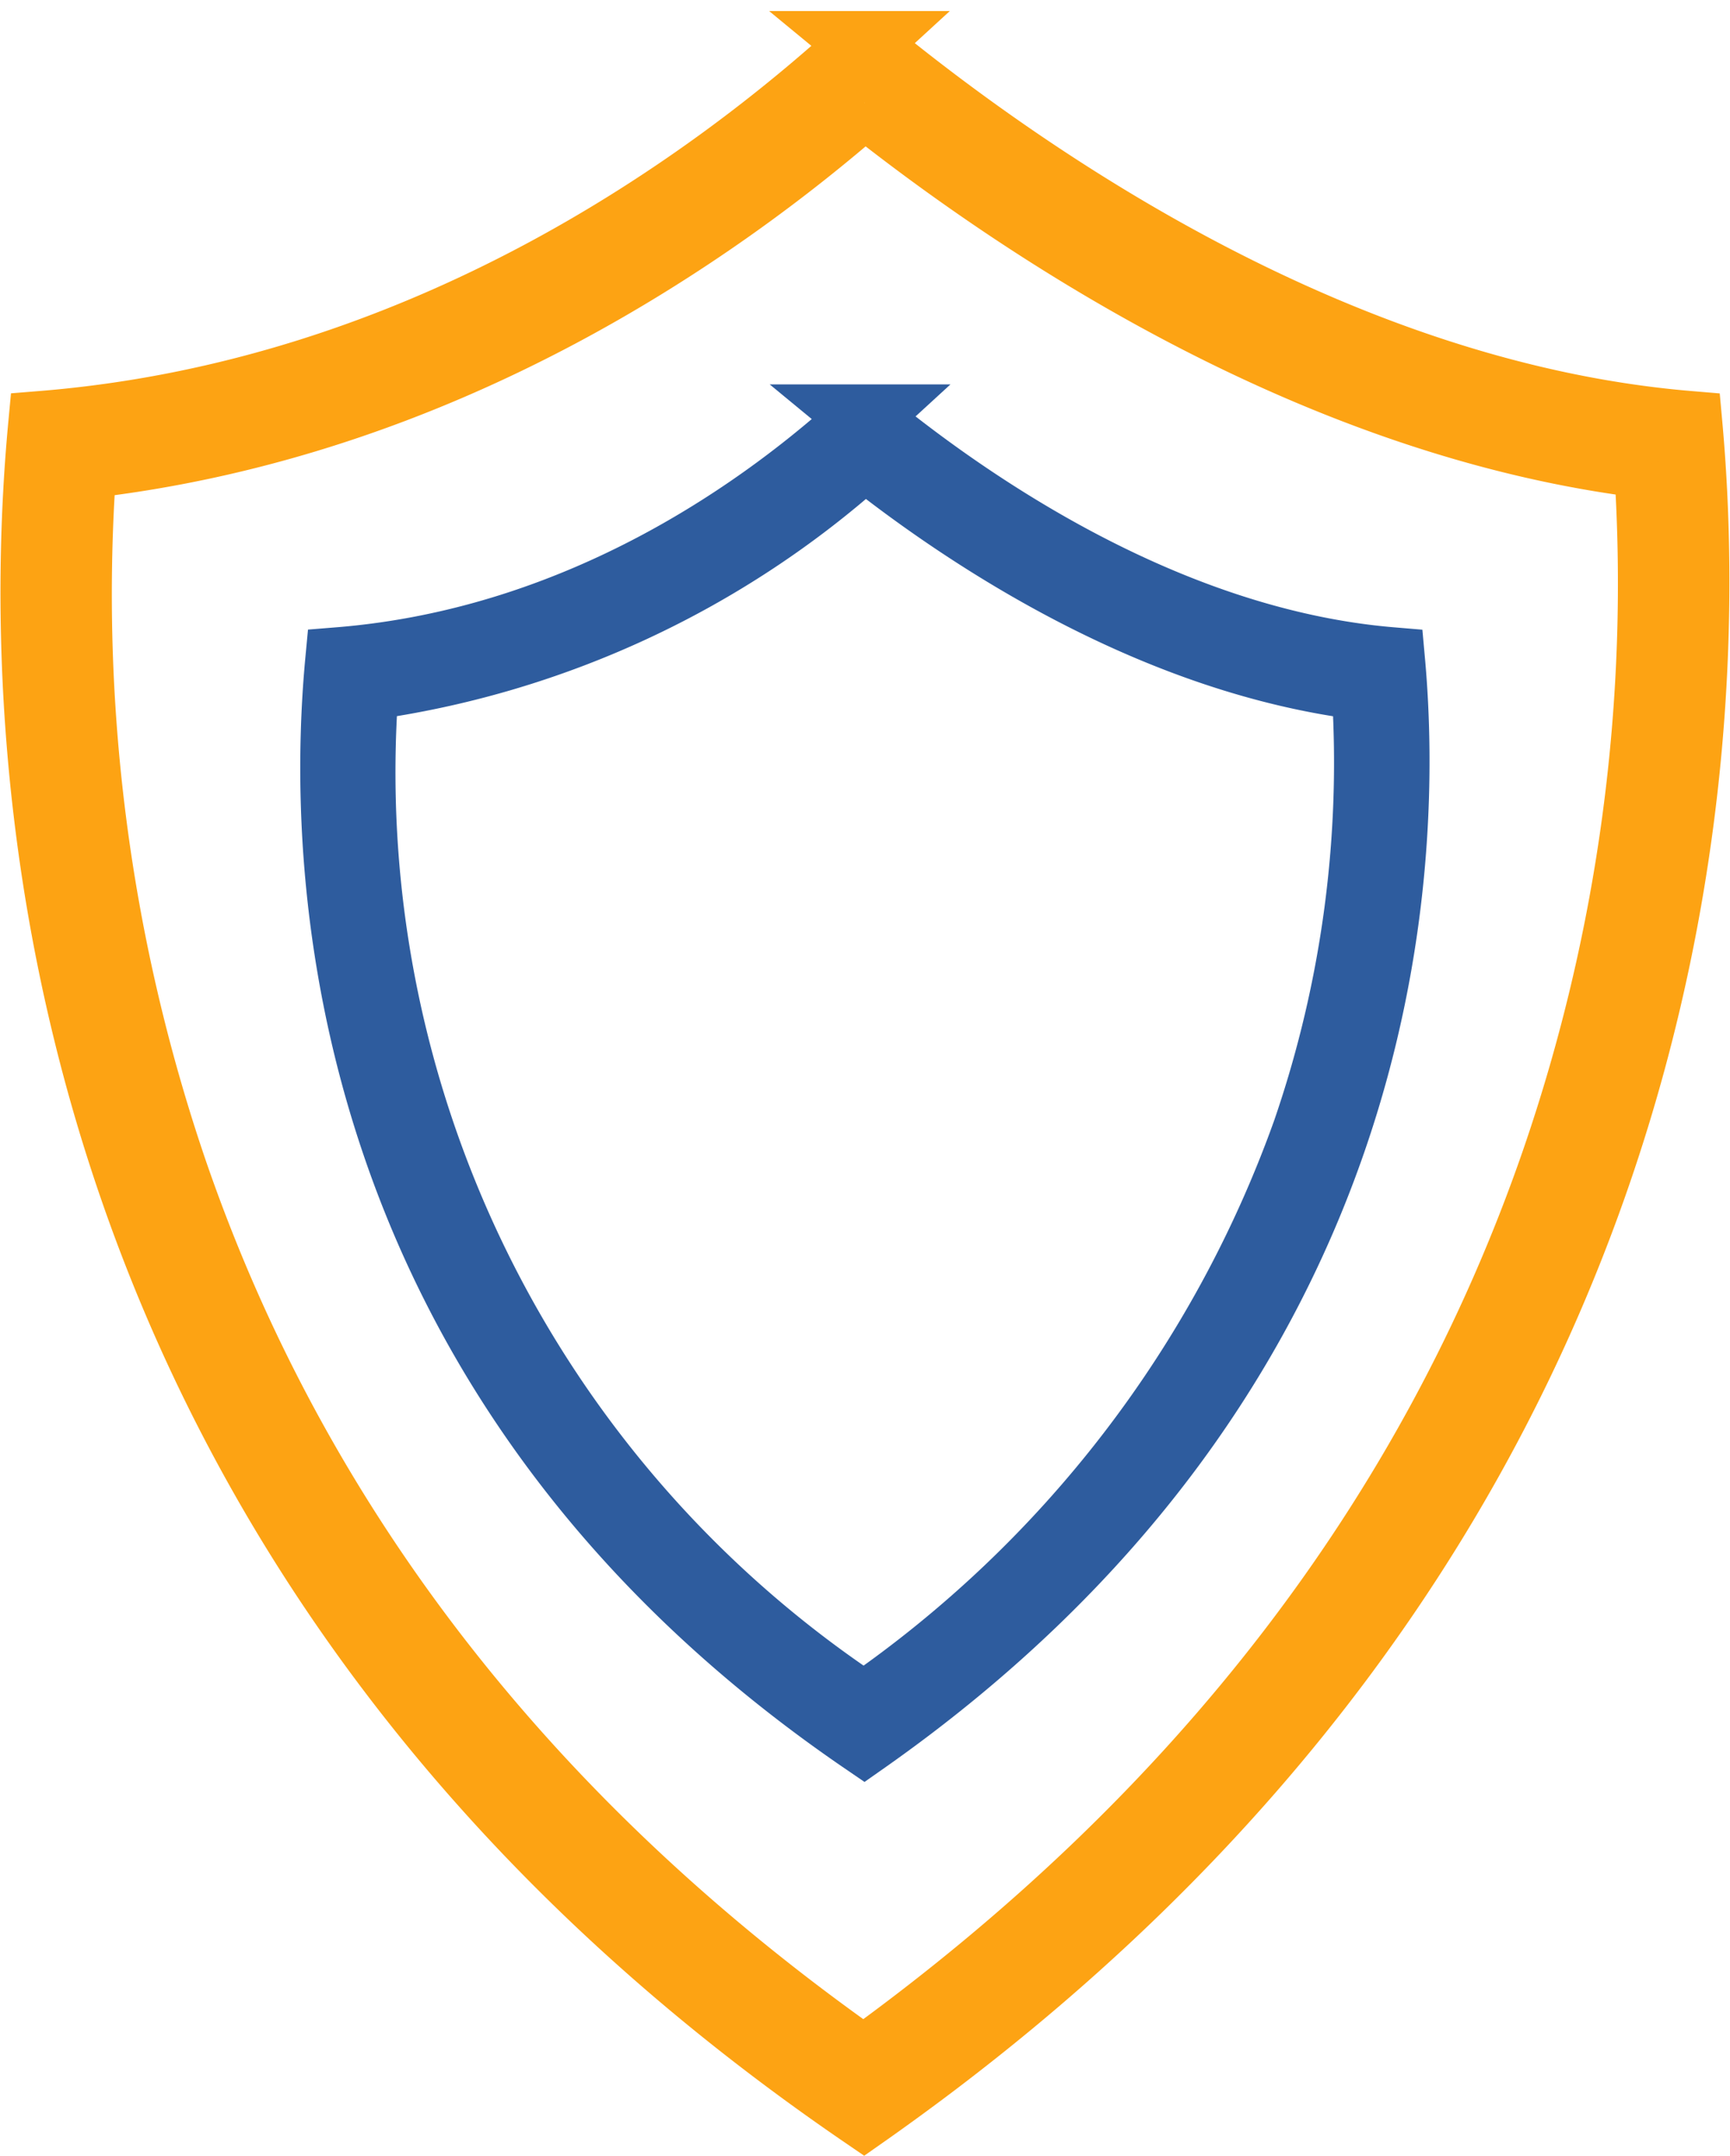
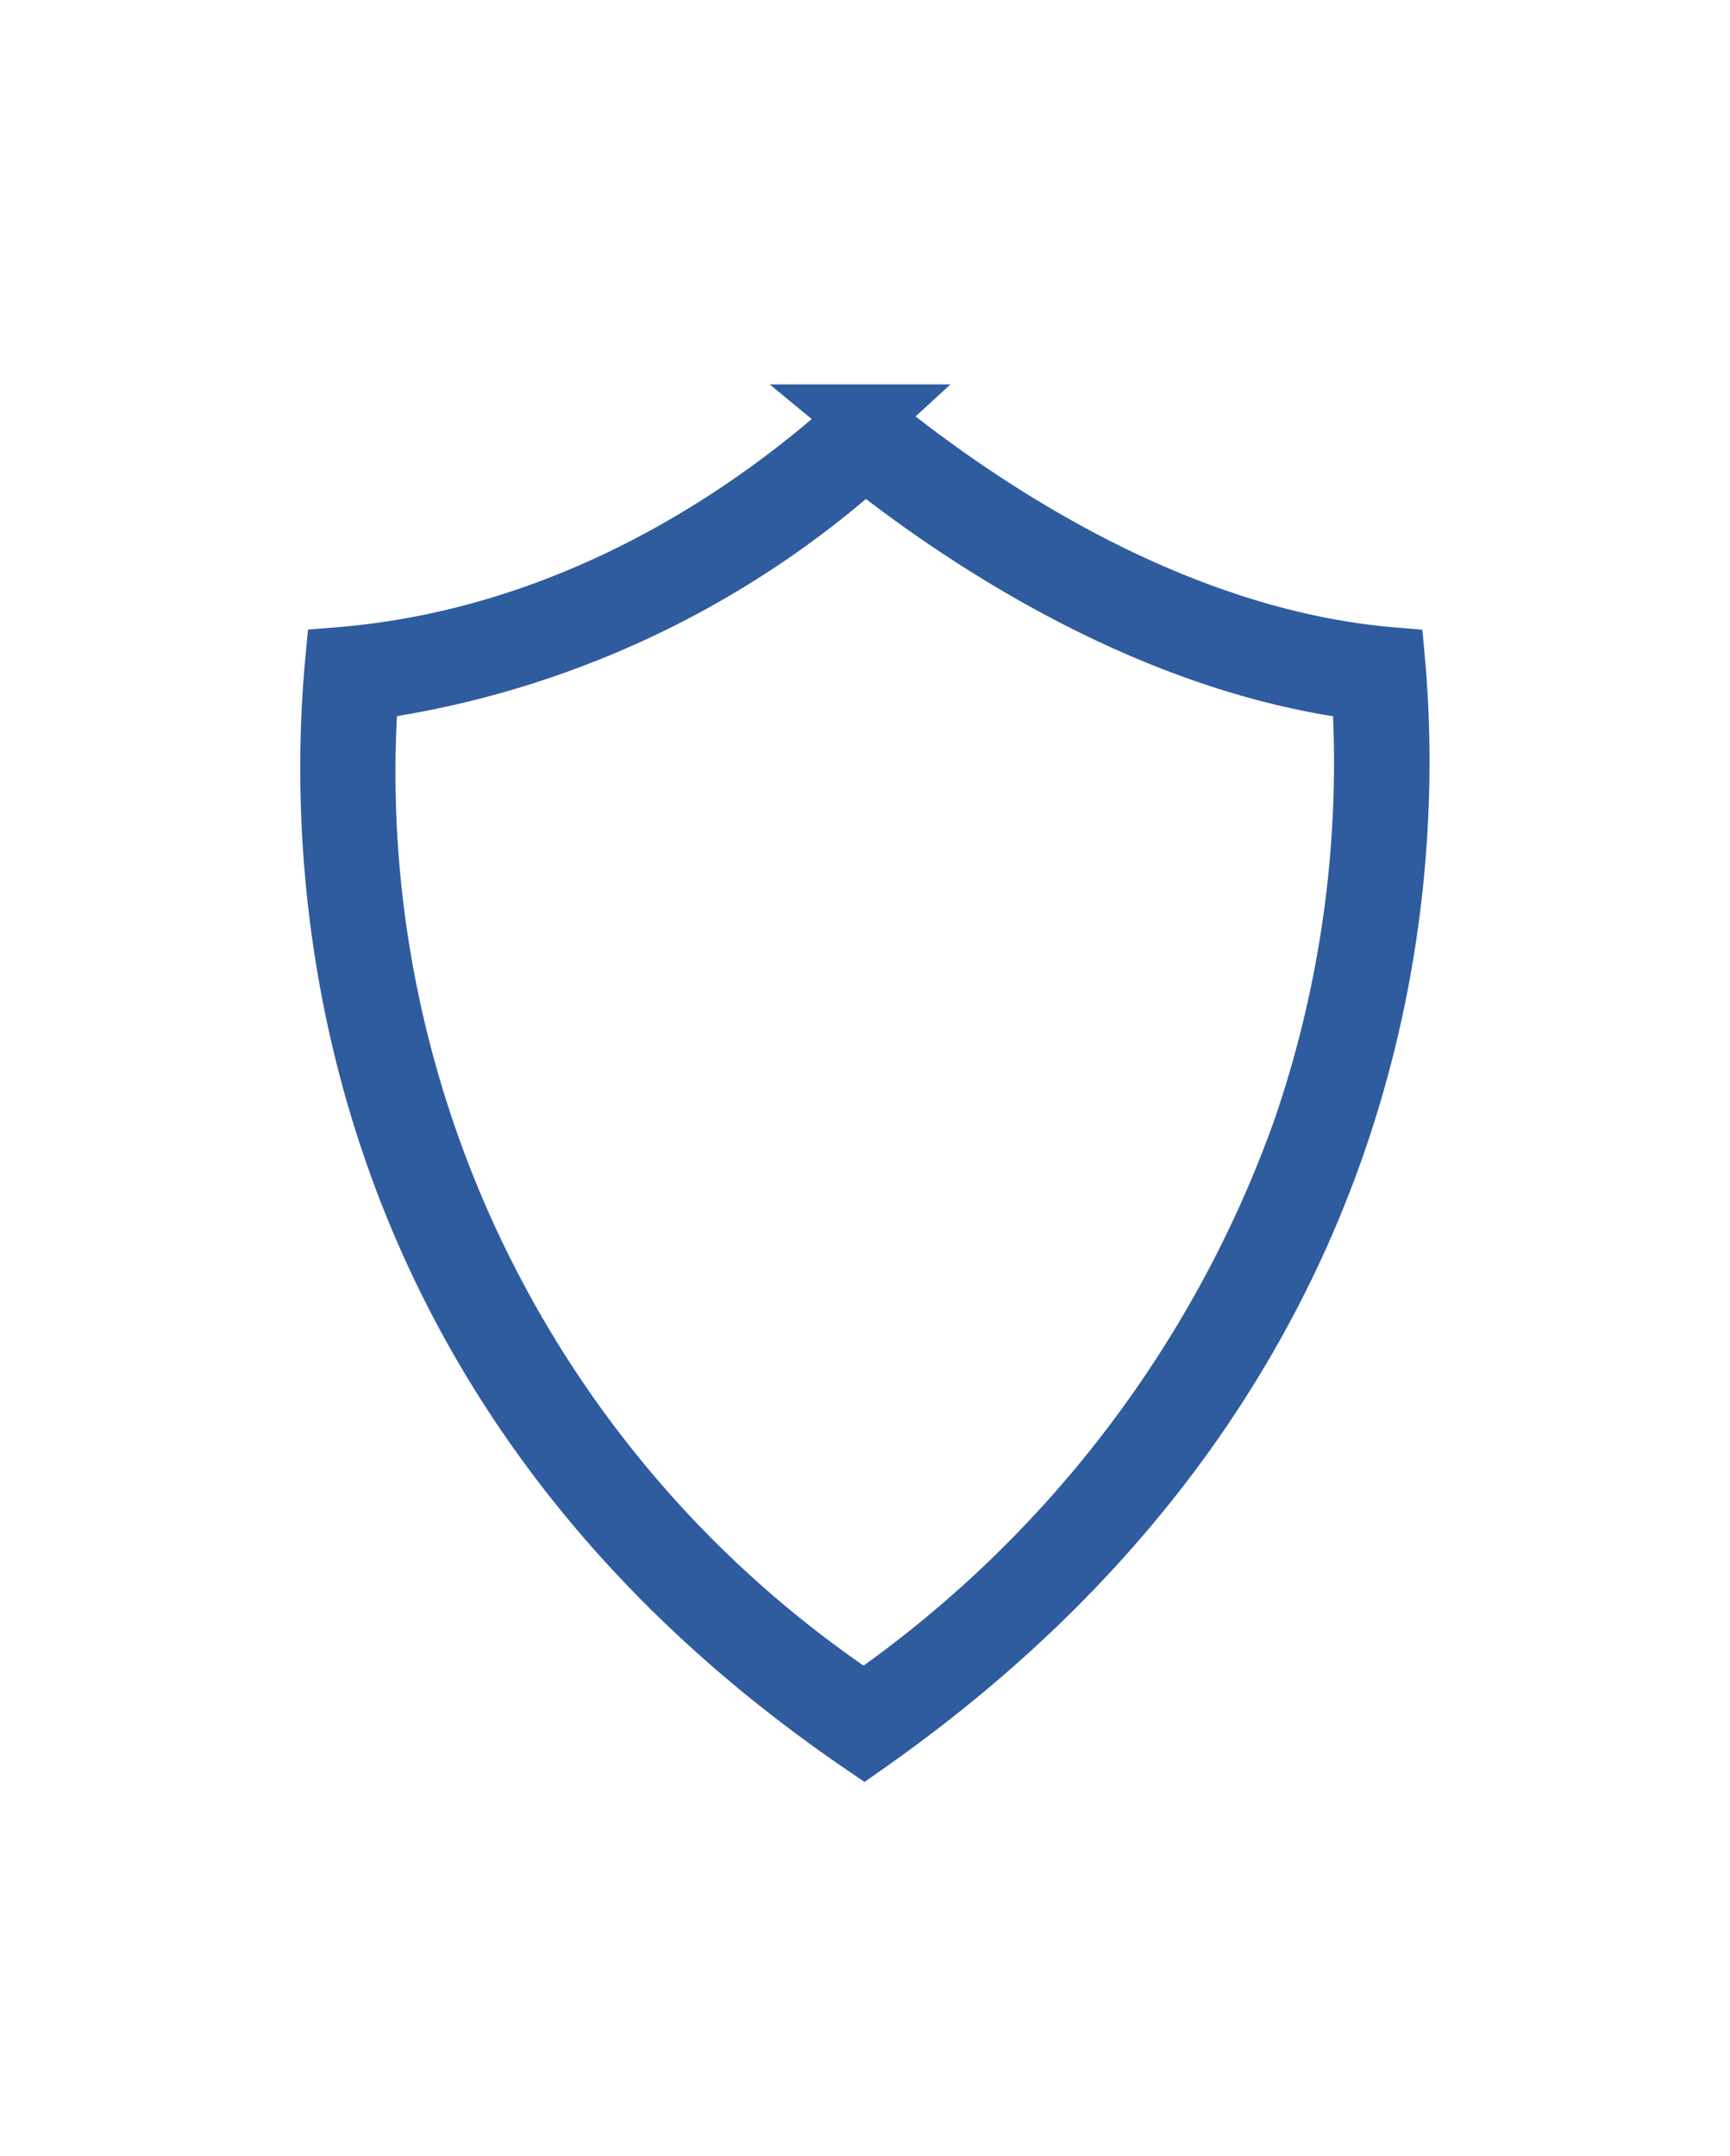
<svg xmlns="http://www.w3.org/2000/svg" width="51.272" height="63.876" viewBox="0 0 51.272 63.876">
  <g id="Group_6070" data-name="Group 6070" transform="translate(-557.764 -1282.097)">
-     <path id="Path_3419" data-name="Path 3419" d="M198.142,135.339c4.823,3.831,13.466,9.557,23.206,10.728A52.522,52.522,0,0,1,218.6,166.7c-3.629,10.5-10.522,19.465-20.491,26.657-9.981-7.017-16.866-15.905-20.468-26.431a52.963,52.963,0,0,1-2.672-20.849c10.635-1.19,18.78-6.9,23.171-10.736m-.043-1.719c-4.477,4.108-13.019,10.343-24.338,11.257-.93,9.888-.132,33.343,24.362,50.077,24.443-17.154,25.322-40.361,24.443-50.077-10.316-.864-19.519-7.181-24.467-11.257Z" transform="translate(385.248 1149.802)" fill="#fda313" stroke="#fda313" stroke-width="2" />
    <path id="Path_11166" data-name="Path 11166" d="M189.26,134.719c3.083,2.449,8.606,6.108,14.831,6.856a33.567,33.567,0,0,1-1.755,13.185,35.007,35.007,0,0,1-13.1,17.036,33.191,33.191,0,0,1-14.789-30.217,27.762,27.762,0,0,0,14.809-6.861m-.027-1.1c-2.861,2.625-8.32,6.61-15.554,7.194-.594,6.319-.085,21.31,15.569,32,15.621-10.963,16.183-25.794,15.621-32-6.593-.552-12.474-4.589-15.636-7.194Z" transform="translate(394.134 1160.87)" fill="#2e5c9e" stroke="#2e5c9e" stroke-width="2" />
  </g>
</svg>